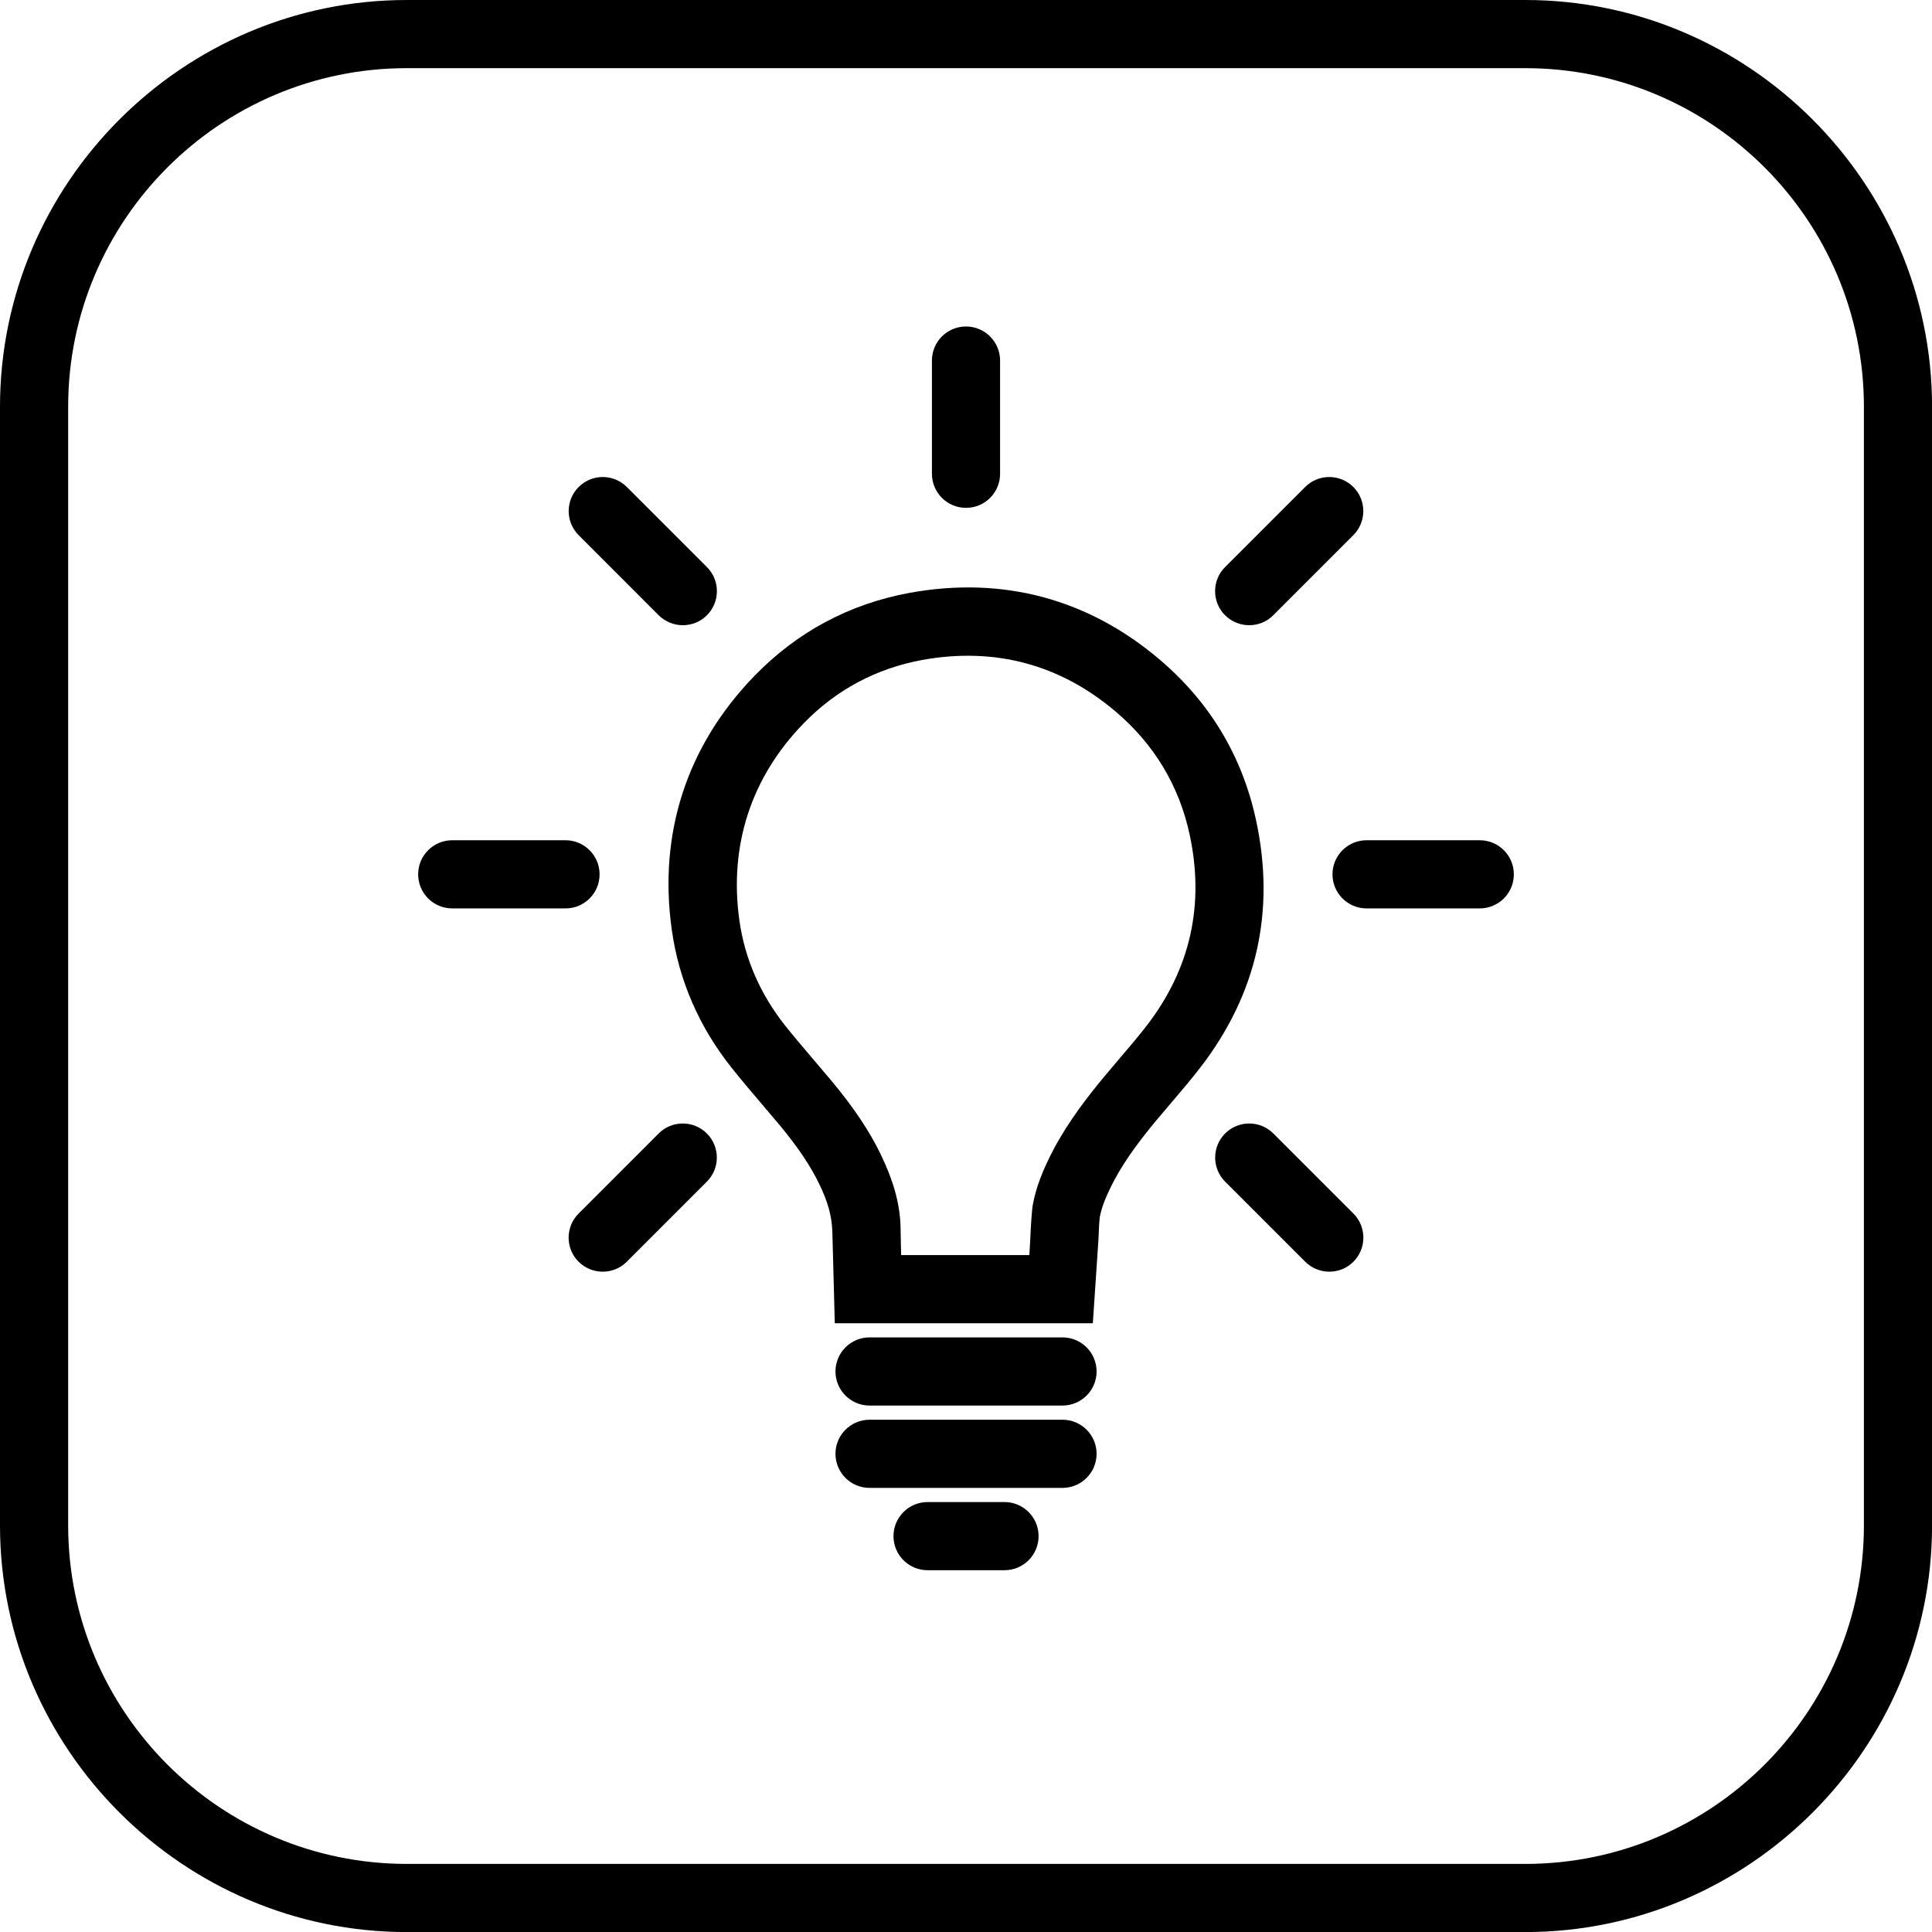
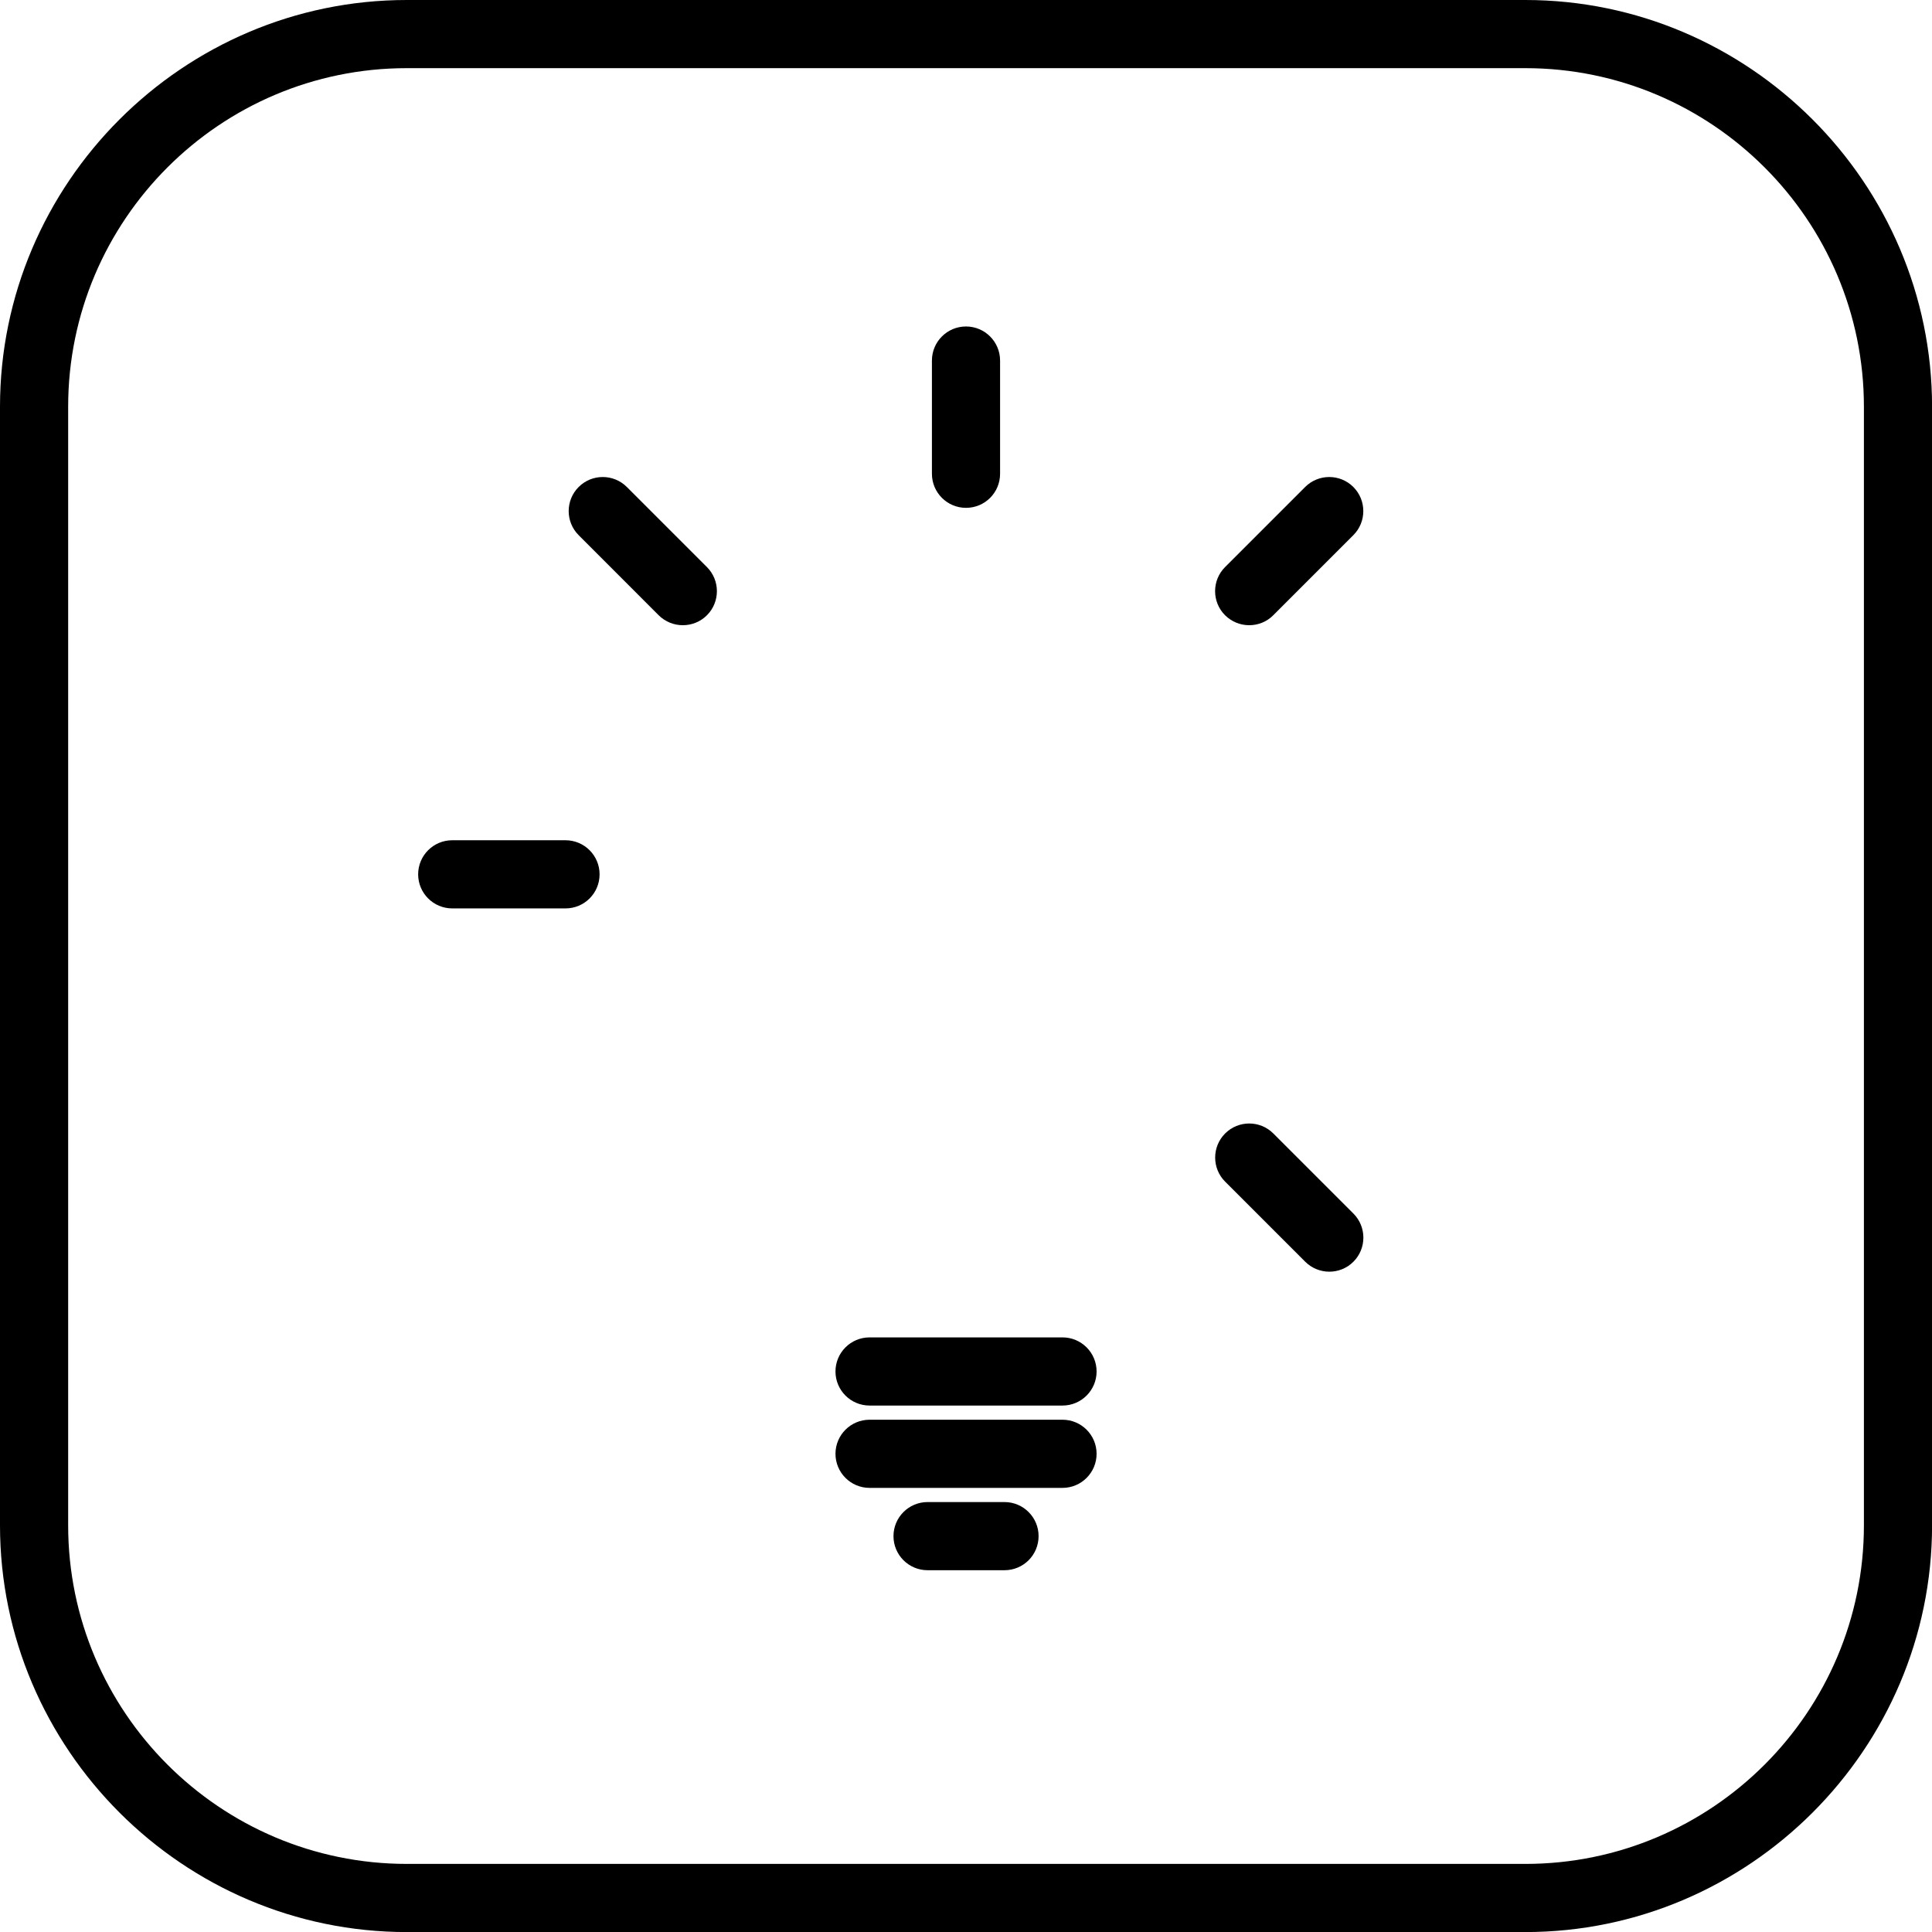
<svg xmlns="http://www.w3.org/2000/svg" version="1.1" id="Vrstva_1" x="0px" y="0px" viewBox="0 0 28.346 28.346" style="enable-background:new 0 0 28.346 28.346;" xml:space="preserve">
  <path d="M22.379,1c2.739,0,4.968,2.228,4.968,4.968v16.411c0,2.739-2.228,4.968-4.968,4.968H5.968C3.228,27.346,1,25.118,1,22.379  V5.968C1,3.228,3.228,1,5.968,1H22.379 M22.379,0H5.968C2.685,0,0,2.685,0,5.968v16.411c0,3.282,2.685,5.968,5.968,5.968h16.411  c3.282,0,5.968-2.685,5.968-5.968V5.968C28.346,2.685,25.661,0,22.379,0L22.379,0z" />
  <g>
    <path d="M8.297,13.328H6.635c-0.276,0-0.5-0.224-0.5-0.5s0.224-0.5,0.5-0.5h1.662c0.276,0,0.5,0.224,0.5,0.5   S8.574,13.328,8.297,13.328z" />
-     <path d="M21.711,13.328H20.05c-0.276,0-0.5-0.224-0.5-0.5s0.224-0.5,0.5-0.5h1.661c0.276,0,0.5,0.224,0.5,0.5   S21.987,13.328,21.711,13.328z" />
    <path d="M10.018,9.173c-0.128,0-0.256-0.049-0.354-0.146L8.49,7.852c-0.195-0.195-0.195-0.512,0-0.707s0.512-0.195,0.707,0   l1.175,1.175c0.195,0.195,0.195,0.512,0,0.707C10.274,9.125,10.146,9.173,10.018,9.173z" />
    <path d="M19.504,18.658c-0.128,0-0.256-0.049-0.354-0.146l-1.175-1.175c-0.195-0.195-0.195-0.512,0-0.707s0.512-0.195,0.707,0   l1.175,1.175c0.195,0.195,0.195,0.512,0,0.707C19.76,18.609,19.632,18.658,19.504,18.658z" />
-     <path d="M8.843,18.658c-0.128,0-0.256-0.049-0.354-0.146c-0.195-0.195-0.195-0.512,0-0.707l1.175-1.175   c0.195-0.195,0.512-0.195,0.707,0s0.195,0.512,0,0.707l-1.175,1.175C9.099,18.609,8.971,18.658,8.843,18.658z" />
    <path d="M14.173,7.451c-0.276,0-0.5-0.224-0.5-0.5V5.29c0-0.276,0.224-0.5,0.5-0.5s0.5,0.224,0.5,0.5v1.661   C14.673,7.228,14.45,7.451,14.173,7.451z" />
    <path d="M15.589,20.622h-2.831c-0.276,0-0.5-0.224-0.5-0.5s0.224-0.5,0.5-0.5h2.831c0.276,0,0.5,0.224,0.5,0.5   S15.865,20.622,15.589,20.622z" />
    <path d="M15.589,21.83h-2.831c-0.276,0-0.5-0.224-0.5-0.5s0.224-0.5,0.5-0.5h2.831c0.276,0,0.5,0.224,0.5,0.5   S15.865,21.83,15.589,21.83z" />
    <path d="M14.738,23.038h-1.129c-0.276,0-0.5-0.224-0.5-0.5s0.224-0.5,0.5-0.5h1.129c0.276,0,0.5,0.224,0.5,0.5   S15.015,23.038,14.738,23.038z" />
-     <path d="M16.034,19.414h-3.786l-0.036-1.345c-0.009-0.24-0.069-0.443-0.192-0.697c-0.13-0.27-0.317-0.547-0.589-0.874l-0.261-0.308   c-0.142-0.167-0.286-0.336-0.424-0.509c-0.486-0.606-0.785-1.293-0.89-2.041c-0.198-1.413,0.221-2.699,1.211-3.721   c0.628-0.648,1.396-1.059,2.281-1.221c1.369-0.249,2.627,0.09,3.678,0.989c0.729,0.623,1.201,1.412,1.402,2.344l0,0   c0.288,1.33,0.015,2.55-0.812,3.625c-0.138,0.179-0.282,0.348-0.422,0.512l-0.234,0.277c-0.191,0.23-0.434,0.538-0.612,0.872   c-0.118,0.224-0.184,0.391-0.212,0.539c-0.009,0.064-0.016,0.239-0.02,0.337L16.034,19.414z M13.221,18.414h1.882l0.014-0.259   c0.006-0.146,0.022-0.412,0.038-0.488c0.047-0.248,0.143-0.502,0.311-0.819c0.223-0.414,0.504-0.773,0.726-1.041l0.222-0.263   c0.151-0.177,0.284-0.333,0.412-0.498c0.639-0.83,0.85-1.773,0.628-2.803l0,0c-0.154-0.713-0.517-1.317-1.076-1.795   c-0.818-0.699-1.781-0.958-2.848-0.765c-0.676,0.125-1.263,0.438-1.743,0.934c-0.768,0.792-1.092,1.79-0.939,2.886   c0.08,0.567,0.309,1.09,0.68,1.555c0.132,0.165,0.27,0.326,0.404,0.484l0.268,0.316c0.326,0.392,0.555,0.734,0.722,1.079   c0.185,0.382,0.276,0.711,0.29,1.034L13.221,18.414z" />
  </g>
  <path d="M18.328,9.173c-0.128,0-0.256-0.049-0.354-0.146c-0.195-0.195-0.195-0.512,0-0.707l1.175-1.175  c0.195-0.195,0.512-0.195,0.707,0s0.195,0.512,0,0.707l-1.175,1.175C18.584,9.125,18.456,9.173,18.328,9.173z" />
</svg>